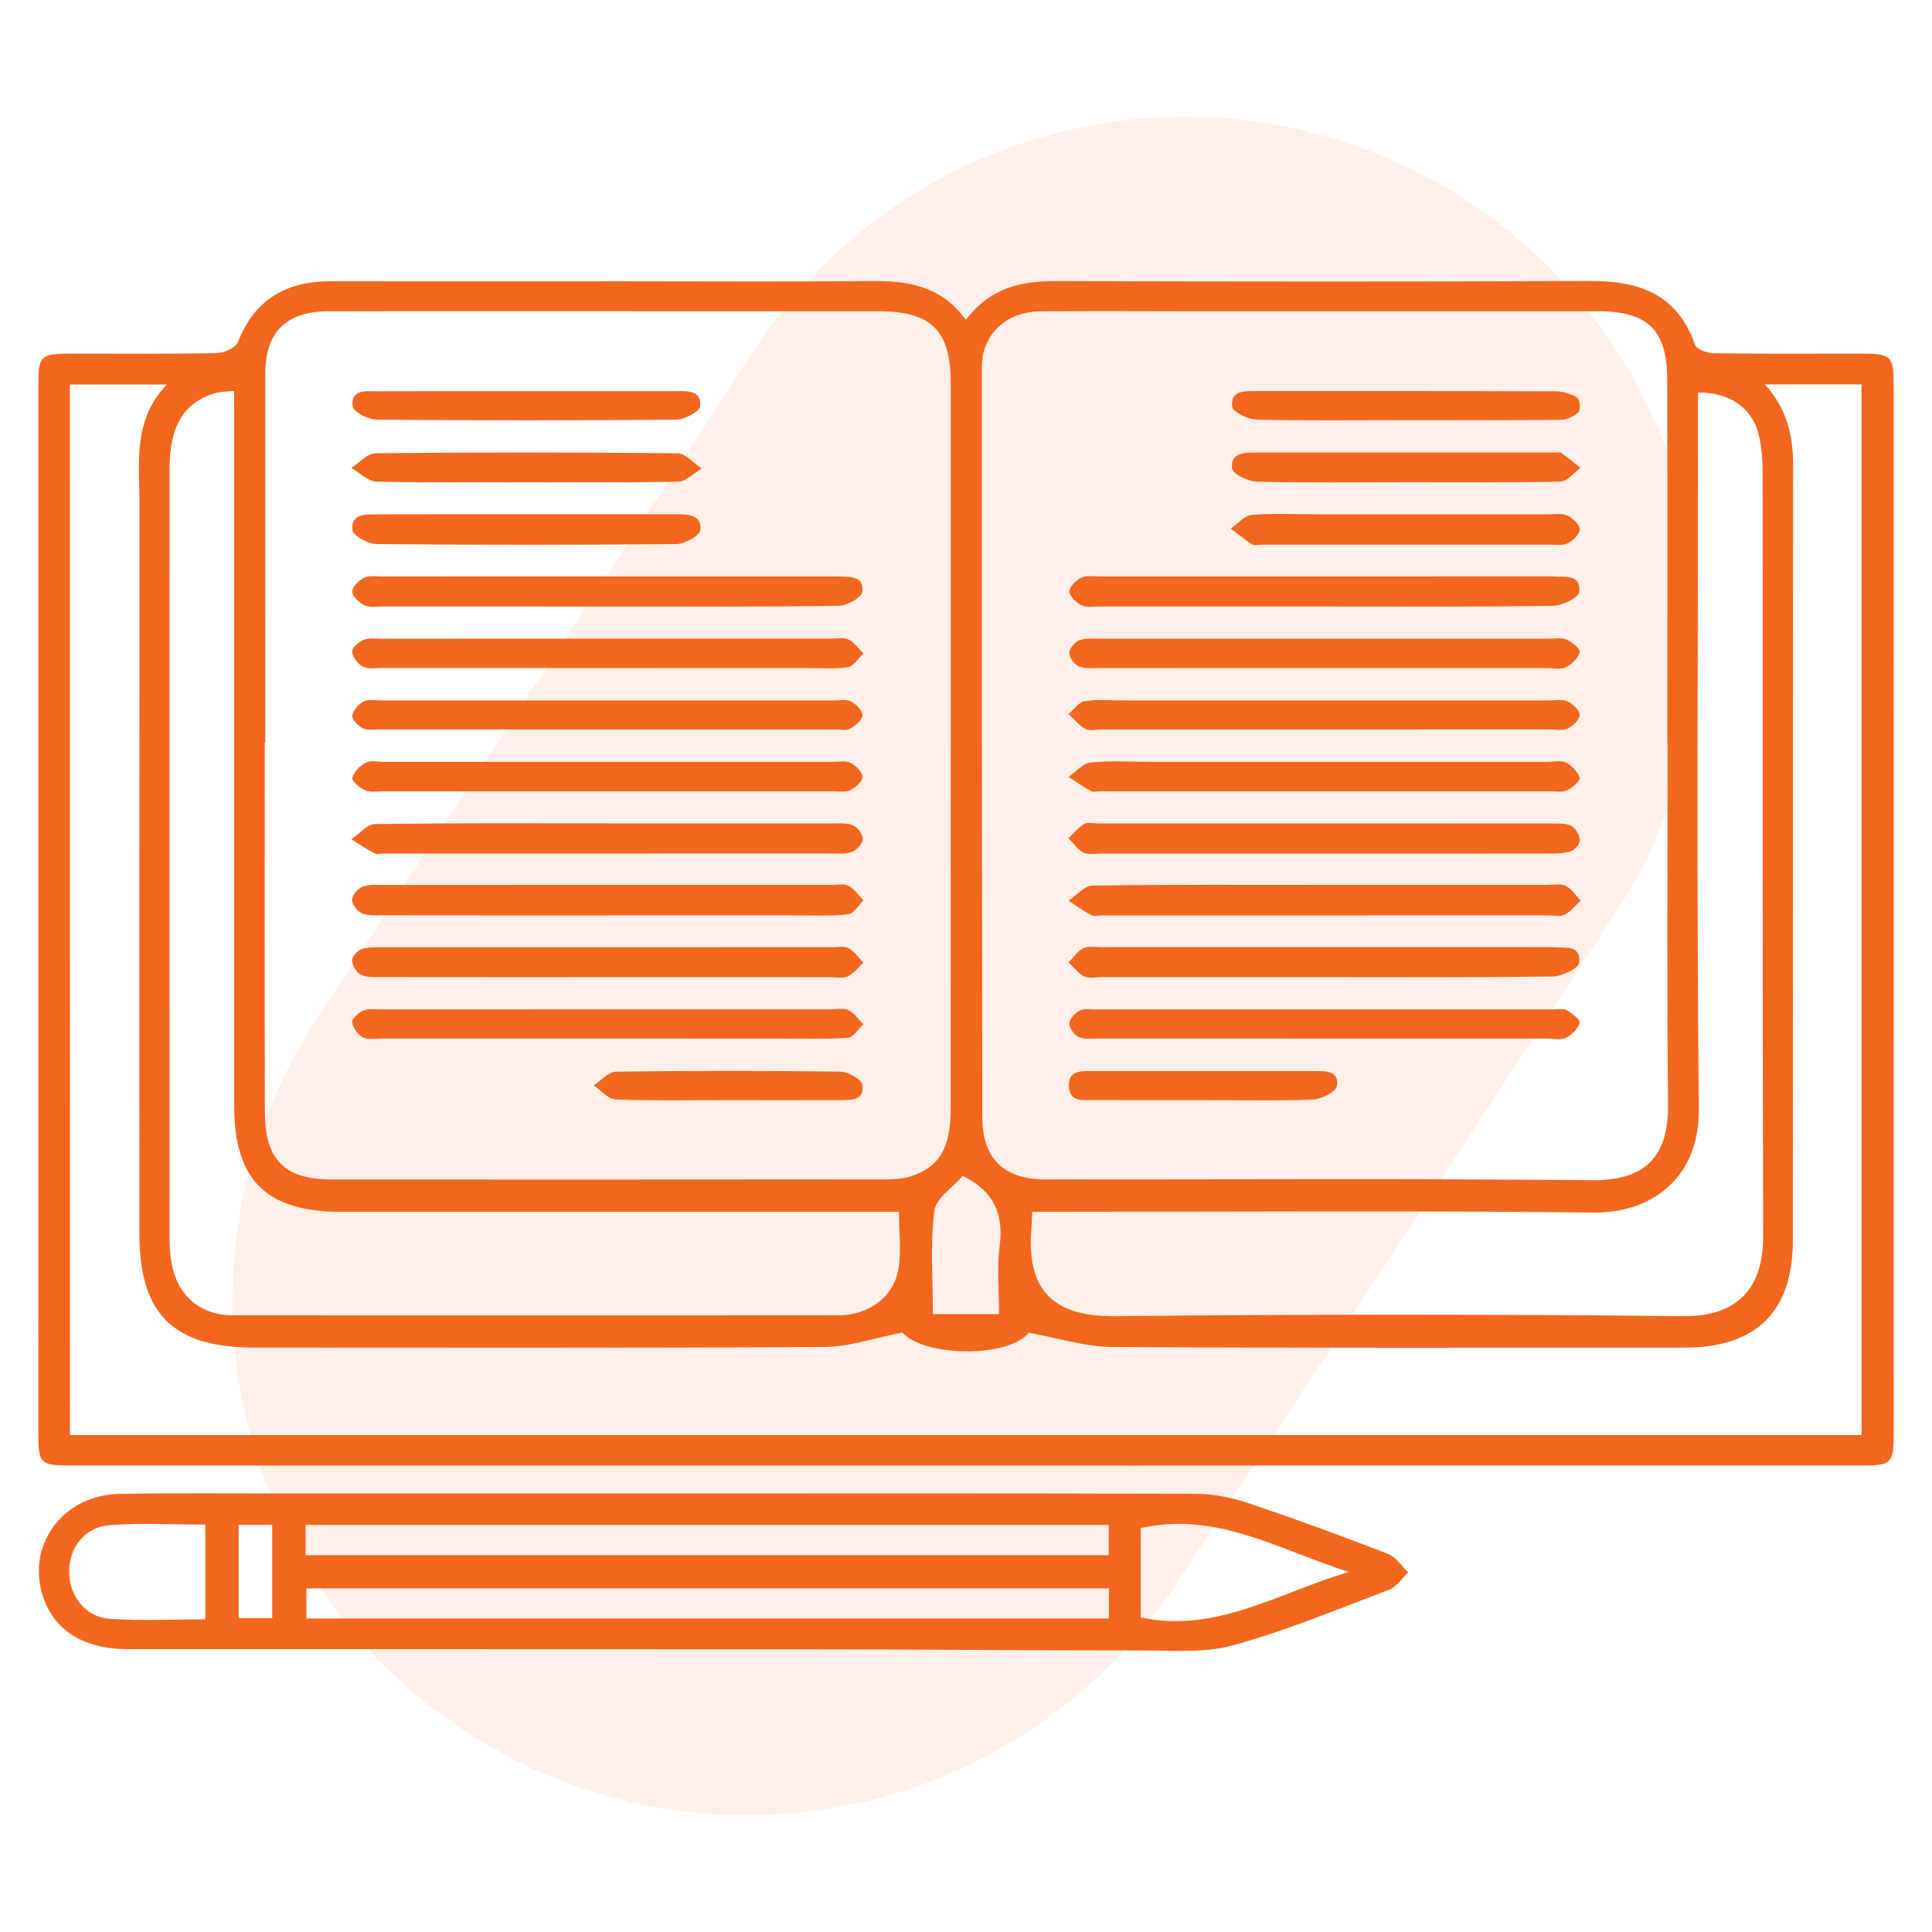
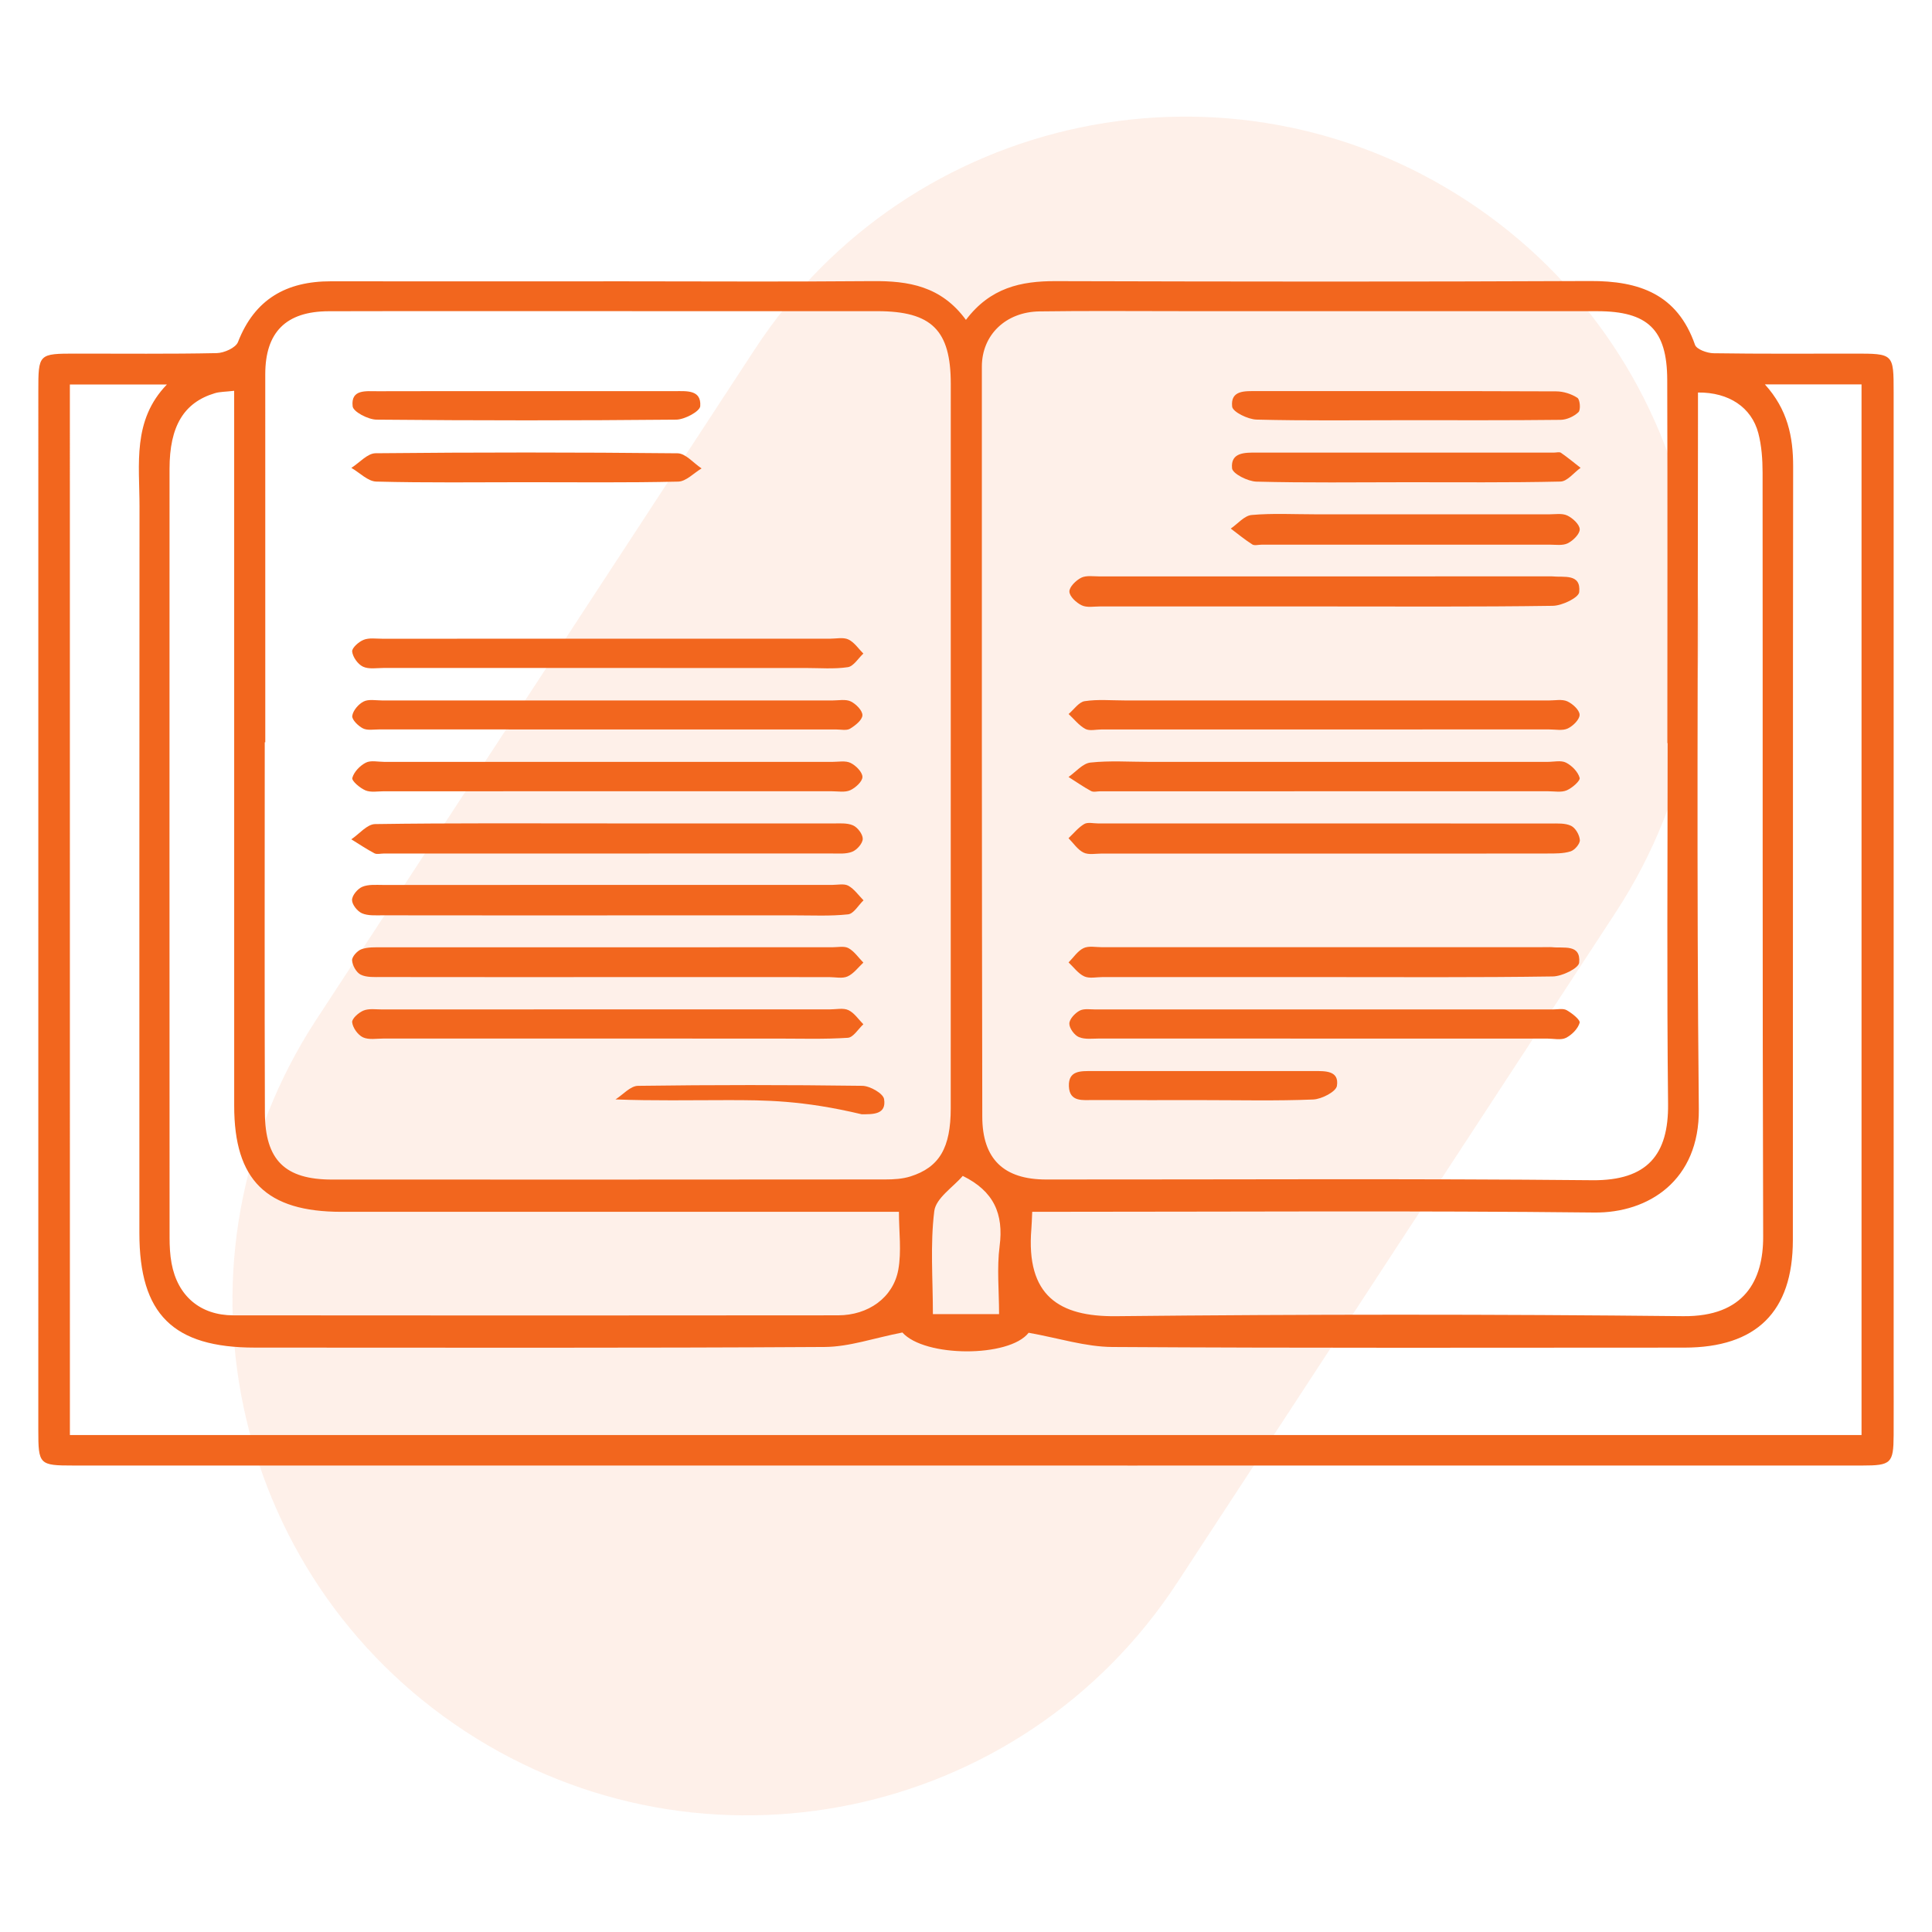
<svg xmlns="http://www.w3.org/2000/svg" version="1.1" id="Layer_1" x="0px" y="0px" width="110px" height="110px" viewBox="0 0 110 110" enable-background="new 0 0 110 110" xml:space="preserve">
  <path opacity="0.1" fill="#F2661E" d="M83.508,11.421c13.535,8.854,17.329,27.004,8.475,40.539L67.031,90.103  c-8.854,13.535-27.004,17.329-40.539,8.475l0,0c-13.535-8.854-17.33-27.004-8.475-40.539l24.952-38.143  C51.823,6.362,69.973,2.567,83.508,11.421L83.508,11.421z" />
  <g>
    <path fill="#F2661E" d="M54.996,18.213c1.385-1.834,3.134-2.212,5.098-2.206C70.238,16.034,80.383,16.048,90.527,16   c2.802-0.013,4.976,0.746,5.979,3.632c0.09,0.258,0.688,0.474,1.054,0.48c2.669,0.04,5.339,0.022,8.008,0.021   c2.245-0.001,2.248-0.002,2.248,2.189c0.001,18.509,0.001,37.018,0.001,55.528c0,1.29,0.006,2.581-0.001,3.871   c-0.01,1.591-0.143,1.72-1.779,1.72c-13.837,0.002-27.675,0.002-41.512,0.002c-20.111,0-40.222,0-60.333-0.002   c-1.964,0-2.011-0.049-2.011-2.025c0-19.711,0-39.421,0.001-59.132c0-2.148,0.004-2.15,2.153-2.151   c2.67-0.002,5.34,0.028,8.008-0.028c0.419-0.009,1.079-0.304,1.206-0.63c0.952-2.448,2.762-3.463,5.293-3.459   c5.562,0.01,11.123,0.001,16.685,0.001c4.716,0,9.433,0.031,14.149-0.011C51.716,15.987,53.583,16.282,54.996,18.213z    M94.948,42.311c-0.005,0-0.01,0-0.016,0c0-6.895,0.015-13.79-0.007-20.685c-0.009-2.86-1.106-3.906-3.982-3.908   c-7.918-0.005-15.837-0.002-23.755-0.002c-2.669,0-5.339-0.025-8.007,0.014c-1.913,0.028-3.277,1.335-3.278,3.141   c-0.005,14.235-0.002,28.47,0.024,42.705c0.004,2.419,1.226,3.579,3.634,3.58c10.365,0.006,20.731-0.059,31.095,0.041   c3.158,0.031,4.347-1.479,4.317-4.335C94.898,56.012,94.948,49.161,94.948,42.311z M15.104,42.26c-0.01,0-0.02,0-0.03,0   c0,7.029-0.016,14.058,0.008,21.087c0.009,2.709,1.147,3.811,3.819,3.812c10.499,0.004,20.998,0.004,31.497-0.006   c0.479,0,0.982-0.028,1.434-0.17c1.654-0.521,2.299-1.632,2.299-3.889c0.003-13.746,0.001-27.493,0.002-41.24   c0-3.057-1.087-4.136-4.188-4.137c-4.76-0.001-9.52-0.001-14.28-0.001c-5.65,0-11.3-0.009-16.95,0.005   c-2.438,0.006-3.612,1.199-3.612,3.587C15.104,28.292,15.104,35.276,15.104,42.26z M3.98,81.705c34.104,0,68.032,0,102.008,0   c0-19.984,0-39.886,0-59.82c-1.838,0-3.575,0-5.503,0c1.293,1.428,1.612,2.978,1.609,4.674   c-0.019,14.683-0.004,29.366-0.016,44.049c-0.003,4.083-2.082,6.119-6.18,6.12c-10.856,0.002-21.713,0.032-32.569-0.036   c-1.527-0.01-3.052-0.506-4.763-0.81c-1.105,1.421-5.919,1.405-7.187-0.015c-1.619,0.315-3.022,0.816-4.428,0.824   c-10.812,0.066-21.624,0.037-32.436,0.036c-4.66,0-6.579-1.901-6.579-6.514c0.001-13.793-0.005-27.586,0.007-41.379   c0.002-2.402-0.42-4.9,1.561-6.943c-1.984,0-3.738,0-5.526,0C3.98,41.868,3.98,61.742,3.98,81.705z M96.676,22.348   c0,0.586,0,1.072,0,1.559c0,13.08-0.084,26.161,0.048,39.239c0.041,4.063-2.866,5.924-5.952,5.89   c-10.142-0.111-20.287-0.042-30.43-0.042c-0.514,0-1.029,0-1.572,0c-0.021,0.445-0.026,0.708-0.048,0.97   c-0.316,3.818,1.588,5.007,4.812,4.974c10.765-0.112,21.533-0.115,32.298-0.001c3.496,0.037,4.562-2.053,4.555-4.52   c-0.045-14.503-0.019-29.007-0.033-43.511c-0.001-0.749-0.054-1.521-0.242-2.241C99.727,23.192,98.433,22.33,96.676,22.348z    M13.332,22.251c-0.495,0.058-0.811,0.05-1.098,0.136c-1.767,0.529-2.58,1.879-2.581,4.304C9.649,41.281,9.65,55.872,9.655,70.463   c0,0.486,0.024,0.981,0.112,1.458c0.34,1.859,1.626,2.967,3.521,2.969c11.477,0.012,22.954,0.01,34.431-0.001   c1.712-0.002,3.134-1.004,3.425-2.59c0.193-1.051,0.037-2.165,0.037-3.304c-0.649,0-1.18,0-1.711,0   c-10.009,0-20.018,0.002-30.027,0.001c-4.282,0-6.109-1.806-6.109-6.037c-0.001-12.989-0.001-25.979-0.001-38.968   C13.332,23.46,13.332,22.931,13.332,22.251z M53.115,74.821c1.362,0,2.497,0,3.768,0c0-1.334-0.132-2.622,0.031-3.872   c0.238-1.827-0.325-3.129-2.099-3.998c-0.544,0.638-1.529,1.265-1.621,2.003C52.957,70.858,53.115,72.813,53.115,74.821z" />
-     <path fill="#F2661E" d="M37.904,85.032c10.053-0.001,20.106-0.016,30.159,0.021c0.993,0.004,2.025,0.2,2.969,0.516   c2.686,0.9,5.347,1.88,7.991,2.899c0.454,0.175,0.774,0.698,1.155,1.06c-0.362,0.337-0.666,0.824-1.094,0.986   c-2.939,1.115-5.858,2.334-8.88,3.163c-1.666,0.457-3.522,0.291-5.292,0.292c-6.271,0.003-12.542-0.06-18.813-0.066   c-12.943-0.012-25.885-0.001-38.828-0.007c-2.51-0.001-4.19-1.066-4.825-3.004c-0.96-2.93,1.137-5.78,4.366-5.837   c3.246-0.057,6.494-0.022,9.741-0.023C23.669,85.032,30.786,85.034,37.904,85.032z M63.127,86.821c-15.35,0-30.524,0-45.73,0   c0,0.626,0,1.151,0,1.728c15.263,0,30.478,0,45.73,0C63.127,87.931,63.127,87.416,63.127,86.821z M63.137,90.438   c-15.342,0-30.528,0-45.69,0c0,0.639,0,1.187,0,1.713c15.282,0,30.466,0,45.69,0C63.137,91.547,63.137,91.032,63.137,90.438z    M64.943,86.998c0,1.697,0,3.406,0,5.094c4.28,0.909,7.752-1.361,11.849-2.593C72.721,88.193,69.244,86.044,64.943,86.998z    M11.693,86.804c-1.919,0-3.698-0.104-5.458,0.033c-1.422,0.111-2.304,1.282-2.301,2.654c0.003,1.365,0.921,2.581,2.298,2.677   c1.798,0.126,3.611,0.031,5.461,0.031C11.693,90.351,11.693,88.629,11.693,86.804z M13.587,92.131c0.75,0,1.341,0,1.912,0   c0-1.826,0-3.541,0-5.311c-0.679,0-1.27,0-1.912,0C13.587,88.637,13.587,90.355,13.587,92.131z" />
-     <path fill="#F2661E" d="M75.411,50.382c4.228-0.001,8.456-0.001,12.684,0.001c0.356,0,0.766-0.091,1.053,0.054   c0.338,0.171,0.57,0.553,0.848,0.844c-0.298,0.273-0.56,0.616-0.907,0.795c-0.248,0.128-0.611,0.041-0.922,0.041   c-8.456,0.001-16.912,0.002-25.368,0.002c-0.223,0-0.484,0.073-0.66-0.017c-0.455-0.233-0.872-0.54-1.305-0.817   c0.453-0.301,0.902-0.856,1.36-0.863C66.599,50.357,71.005,50.383,75.411,50.382z" />
    <path fill="#F2661E" d="M75.428,48.6c-4.227,0-8.455,0-12.682-0.002c-0.356,0-0.762,0.087-1.053-0.055   c-0.338-0.165-0.575-0.537-0.856-0.82c0.294-0.276,0.555-0.606,0.893-0.806c0.2-0.118,0.522-0.034,0.788-0.034   c8.588-0.001,17.177-0.002,25.765,0.004c0.396,0,0.837-0.029,1.171,0.133c0.25,0.121,0.478,0.521,0.496,0.81   c0.013,0.212-0.292,0.57-0.524,0.643c-0.411,0.13-0.874,0.121-1.316,0.122C83.882,48.603,79.655,48.6,75.428,48.6z" />
    <path fill="#F2661E" d="M75.329,34.529c-4.228,0-8.455,0.001-12.683-0.001c-0.355,0-0.758,0.079-1.053-0.061   c-0.307-0.145-0.696-0.504-0.706-0.781c-0.01-0.265,0.374-0.644,0.674-0.793c0.292-0.144,0.696-0.074,1.052-0.074   c8.544-0.003,17.089-0.002,25.633-0.003c0.045,0,0.089-0.004,0.133,0.001c0.668,0.068,1.644-0.179,1.535,0.895   c-0.032,0.319-0.973,0.773-1.503,0.781C84.052,34.557,79.69,34.529,75.329,34.529z" />
    <path fill="#F2661E" d="M75.367,39.881c4.272,0,8.544-0.001,12.816,0.001c0.356,0,0.756-0.085,1.054,0.05   c0.303,0.137,0.693,0.494,0.699,0.762c0.006,0.265-0.373,0.641-0.672,0.782c-0.294,0.14-0.698,0.055-1.053,0.055   c-8.499,0.002-16.999,0.002-25.498,0.002c-0.311,0-0.679,0.098-0.921-0.033c-0.363-0.197-0.638-0.557-0.95-0.847   c0.303-0.255,0.58-0.679,0.914-0.731c0.739-0.114,1.508-0.042,2.264-0.042C67.802,39.881,71.584,39.881,75.367,39.881z" />
    <path fill="#F2661E" d="M75.429,43.378c4.227,0,8.454-0.001,12.681,0c0.356,0,0.768-0.101,1.053,0.043   c0.334,0.17,0.68,0.523,0.776,0.865c0.046,0.166-0.427,0.581-0.738,0.713c-0.304,0.13-0.7,0.052-1.056,0.052   c-8.498,0.001-16.997,0.001-25.495,0.001c-0.178,0-0.39,0.062-0.528-0.013c-0.443-0.24-0.858-0.53-1.284-0.801   c0.414-0.287,0.807-0.774,1.247-0.821c1.099-0.119,2.22-0.039,3.333-0.039C68.755,43.378,72.092,43.378,75.429,43.378z" />
    <path fill="#F2661E" d="M75.428,59.132c-4.271,0-8.543,0.001-12.814-0.003c-0.399,0-0.838,0.064-1.184-0.08   c-0.259-0.108-0.549-0.506-0.546-0.771c0.003-0.255,0.319-0.593,0.583-0.734c0.248-0.133,0.608-0.07,0.918-0.07   c8.676-0.002,17.353-0.002,26.029-0.001c0.267,0,0.583-0.073,0.788,0.043c0.304,0.171,0.783,0.554,0.736,0.717   c-0.098,0.34-0.444,0.69-0.778,0.858c-0.286,0.143-0.697,0.042-1.053,0.042C83.882,59.133,79.655,59.132,75.428,59.132z" />
-     <path fill="#F2661E" d="M75.428,38.034c-4.271-0.001-8.543,0.001-12.814-0.003c-0.399,0-0.838,0.061-1.183-0.085   c-0.259-0.109-0.55-0.506-0.547-0.771c0.003-0.255,0.321-0.64,0.581-0.727c0.405-0.135,0.877-0.08,1.321-0.08   c8.454-0.003,16.907-0.002,25.361,0c0.356,0,0.751-0.079,1.056,0.05c0.31,0.132,0.783,0.548,0.736,0.711   c-0.098,0.342-0.443,0.693-0.777,0.862c-0.286,0.144-0.697,0.044-1.053,0.045C83.882,38.036,79.655,38.035,75.428,38.034z" />
    <path fill="#F2661E" d="M75.334,55.631c-4.182,0-8.364,0-12.546-0.001c-0.356,0-0.759,0.096-1.055-0.039   c-0.346-0.158-0.599-0.521-0.893-0.794c0.279-0.28,0.515-0.652,0.851-0.814c0.292-0.141,0.698-0.052,1.053-0.053   c8.453-0.002,16.906-0.002,25.359-0.002c0.089,0,0.179-0.009,0.267,0.001c0.661,0.074,1.643-0.197,1.541,0.883   c-0.03,0.317-0.969,0.775-1.498,0.783C84.055,55.659,79.694,55.631,75.334,55.631z" />
    <path fill="#F2661E" d="M80.057,29.282c2.71,0,5.419-0.001,8.129,0.002c0.354,0,0.756-0.073,1.05,0.068   c0.308,0.147,0.699,0.506,0.707,0.782c0.007,0.269-0.377,0.645-0.679,0.797c-0.29,0.146-0.694,0.079-1.048,0.079   c-5.464,0.003-10.928,0.002-16.392,0.002c-0.178,0-0.399,0.066-0.525-0.015c-0.426-0.272-0.819-0.597-1.224-0.902   c0.395-0.27,0.773-0.737,1.189-0.774c1.19-0.106,2.395-0.039,3.595-0.039C76.592,29.281,78.325,29.281,80.057,29.282z" />
    <path fill="#F2661E" d="M79.933,23.924c-2.797,0.001-5.594,0.038-8.389-0.034c-0.493-0.013-1.358-0.436-1.391-0.741   c-0.101-0.946,0.74-0.881,1.413-0.881c5.682,0,11.364-0.007,17.045,0.015c0.408,0.002,0.861,0.147,1.2,0.368   c0.149,0.097,0.195,0.685,0.061,0.815c-0.252,0.243-0.668,0.434-1.018,0.438C85.881,23.938,82.907,23.924,79.933,23.924z" />
    <path fill="#F2661E" d="M80.058,27.456c-2.841,0.002-5.683,0.039-8.522-0.034c-0.493-0.013-1.359-0.453-1.388-0.759   c-0.089-0.921,0.737-0.895,1.421-0.895c5.638,0.002,11.275,0.001,16.913,0.001c0.133,0,0.303-0.051,0.393,0.011   c0.385,0.267,0.747,0.567,1.117,0.856c-0.381,0.273-0.757,0.773-1.144,0.782C85.918,27.484,82.988,27.454,80.058,27.456z" />
    <path fill="#F2661E" d="M68.517,62.636c-2.084-0.001-4.168,0.006-6.253-0.005c-0.602-0.003-1.37,0.134-1.406-0.783   c-0.036-0.917,0.699-0.865,1.327-0.866c4.213-0.003,8.425-0.002,12.638-0.001c0.63,0,1.433-0.031,1.296,0.843   c-0.052,0.333-0.869,0.757-1.352,0.777C72.688,62.686,70.601,62.637,68.517,62.636z" />
    <path fill="#F2661E" d="M34.572,52.118c-4.263,0-8.526,0.003-12.789-0.004c-0.396-0.001-0.832,0.034-1.176-0.116   c-0.263-0.115-0.567-0.5-0.563-0.759c0.004-0.262,0.317-0.635,0.584-0.748c0.347-0.146,0.781-0.106,1.178-0.106   c8.526-0.004,17.052-0.003,25.579-0.002c0.31,0,0.677-0.086,0.918,0.048c0.337,0.188,0.579,0.545,0.862,0.83   c-0.291,0.279-0.559,0.763-0.877,0.798c-1.01,0.11-2.038,0.057-3.059,0.058C41.677,52.119,38.125,52.118,34.572,52.118z" />
    <path fill="#F2661E" d="M34.57,46.882c4.272,0,8.544-0.002,12.816,0.003c0.397,0.001,0.836-0.043,1.179,0.107   c0.262,0.114,0.56,0.506,0.556,0.769c-0.004,0.257-0.326,0.623-0.593,0.731c-0.351,0.143-0.785,0.102-1.183,0.102   c-8.499,0.004-16.999,0.003-25.498,0.003c-0.178,0-0.388,0.06-0.528-0.013c-0.453-0.239-0.88-0.527-1.317-0.797   c0.451-0.302,0.897-0.86,1.352-0.867C25.759,46.856,30.165,46.882,34.57,46.882z" />
-     <path fill="#F2661E" d="M34.498,34.53c-4.228,0.001-8.455,0.001-12.683-0.001c-0.355,0-0.758,0.077-1.053-0.063   c-0.307-0.146-0.696-0.506-0.705-0.784c-0.009-0.264,0.378-0.64,0.679-0.788c0.292-0.144,0.697-0.074,1.052-0.074   c8.5-0.003,17-0.002,25.499-0.002c0.134,0,0.268-0.008,0.4,0.002c0.645,0.048,1.541-0.089,1.402,0.896   c-0.046,0.329-0.891,0.772-1.375,0.778C43.31,34.554,38.904,34.529,34.498,34.53z" />
    <path fill="#F2661E" d="M34.695,43.378c4.227,0,8.454-0.001,12.68,0.001c0.355,0,0.761-0.084,1.052,0.058   c0.301,0.146,0.674,0.519,0.677,0.796c0.002,0.26-0.393,0.621-0.696,0.759c-0.298,0.136-0.698,0.059-1.054,0.059   c-8.498,0.002-16.996,0.002-25.494,0.001c-0.356,0-0.751,0.077-1.056-0.052c-0.312-0.132-0.79-0.541-0.745-0.708   c0.092-0.342,0.436-0.699,0.769-0.869c0.284-0.146,0.697-0.045,1.052-0.045C26.152,43.378,30.423,43.378,34.695,43.378z" />
    <path fill="#F2661E" d="M34.705,57.47c4.183,0,8.365-0.001,12.548,0c0.356,0,0.761-0.095,1.054,0.043   c0.335,0.158,0.571,0.527,0.849,0.805c-0.293,0.268-0.572,0.748-0.881,0.769c-1.329,0.089-2.667,0.045-4.002,0.045   c-7.475,0.001-14.95,0.001-22.426-0.002c-0.4,0-0.851,0.086-1.184-0.07c-0.289-0.136-0.578-0.543-0.612-0.857   c-0.022-0.206,0.372-0.557,0.649-0.668c0.311-0.124,0.7-0.061,1.056-0.061C26.073,57.469,30.389,57.47,34.705,57.47z" />
    <path fill="#F2661E" d="M34.57,36.365c4.227-0.001,8.454-0.001,12.681,0c0.356,0,0.761-0.094,1.054,0.044   c0.335,0.158,0.572,0.526,0.851,0.803c-0.293,0.27-0.558,0.726-0.884,0.774c-0.784,0.117-1.596,0.047-2.397,0.047   c-8.009,0-16.017,0-24.026-0.002c-0.4,0-0.851,0.083-1.183-0.074c-0.29-0.137-0.579-0.543-0.615-0.859   c-0.023-0.205,0.372-0.557,0.65-0.668c0.31-0.125,0.7-0.063,1.055-0.063C26.028,36.365,30.299,36.366,34.57,36.365z" />
    <path fill="#F2661E" d="M34.704,39.881c4.227,0,8.455,0,12.682,0.001c0.356,0,0.761-0.086,1.053,0.054   c0.297,0.143,0.671,0.522,0.664,0.788c-0.007,0.268-0.406,0.584-0.703,0.764c-0.199,0.12-0.52,0.045-0.787,0.045   c-8.677,0.001-17.355,0.001-26.032-0.002c-0.311,0-0.668,0.068-0.92-0.061c-0.269-0.137-0.635-0.498-0.605-0.711   c0.043-0.306,0.354-0.67,0.648-0.818c0.288-0.145,0.696-0.06,1.052-0.06C26.072,39.88,30.388,39.881,34.704,39.881z" />
    <path fill="#F2661E" d="M34.522,55.632c-4.271,0-8.542,0.003-12.812-0.004c-0.395-0.001-0.838,0.029-1.171-0.134   c-0.25-0.122-0.476-0.525-0.492-0.815c-0.012-0.21,0.299-0.552,0.536-0.635c0.363-0.128,0.787-0.108,1.185-0.108   c8.542-0.005,17.083-0.004,25.625-0.003c0.311,0,0.678-0.083,0.92,0.052c0.331,0.184,0.566,0.54,0.843,0.822   c-0.296,0.271-0.551,0.631-0.899,0.787c-0.297,0.134-0.7,0.038-1.055,0.038C42.975,55.632,38.749,55.631,34.522,55.632z" />
-     <path fill="#F2661E" d="M30.034,29.281c2.801-0.001,5.602-0.001,8.403,0c0.68,0,1.515-0.02,1.44,0.892   c-0.026,0.315-0.888,0.798-1.373,0.802c-5.691,0.057-11.382,0.057-17.073,0.001c-0.479-0.005-1.325-0.478-1.36-0.803   c-0.103-0.951,0.765-0.884,1.425-0.887C24.343,29.276,27.189,29.282,30.034,29.281z" />
    <path fill="#F2661E" d="M30.024,22.27c2.799,0,5.598,0,8.398,0c0.667,0,1.514-0.089,1.447,0.854   c-0.021,0.299-0.886,0.764-1.368,0.769c-5.687,0.054-11.375,0.053-17.061,0c-0.479-0.004-1.326-0.446-1.362-0.758   c-0.114-0.988,0.767-0.858,1.416-0.86C24.336,22.265,27.18,22.27,30.024,22.27z" />
    <path fill="#F2661E" d="M29.953,27.455c-2.844,0.001-5.689,0.038-8.531-0.036c-0.479-0.013-0.945-0.508-1.417-0.78   c0.459-0.29,0.915-0.829,1.376-0.833c5.732-0.057,11.465-0.057,17.197,0.003c0.459,0.005,0.912,0.561,1.367,0.861   c-0.442,0.262-0.88,0.74-1.328,0.751C35.731,27.488,32.842,27.455,29.953,27.455z" />
-     <path fill="#F2661E" d="M41.431,62.636c-2.13-0.001-4.261,0.044-6.388-0.04c-0.424-0.017-0.828-0.525-1.241-0.807   c0.426-0.269,0.848-0.767,1.277-0.773c4.259-0.058,8.519-0.058,12.777-0.001c0.437,0.006,1.187,0.434,1.239,0.755   c0.145,0.896-0.648,0.863-1.275,0.865C45.691,62.64,43.561,62.637,41.431,62.636z" />
+     <path fill="#F2661E" d="M41.431,62.636c-2.13-0.001-4.261,0.044-6.388-0.04c0.426-0.269,0.848-0.767,1.277-0.773c4.259-0.058,8.519-0.058,12.777-0.001c0.437,0.006,1.187,0.434,1.239,0.755   c0.145,0.896-0.648,0.863-1.275,0.865C45.691,62.64,43.561,62.637,41.431,62.636z" />
  </g>
</svg>